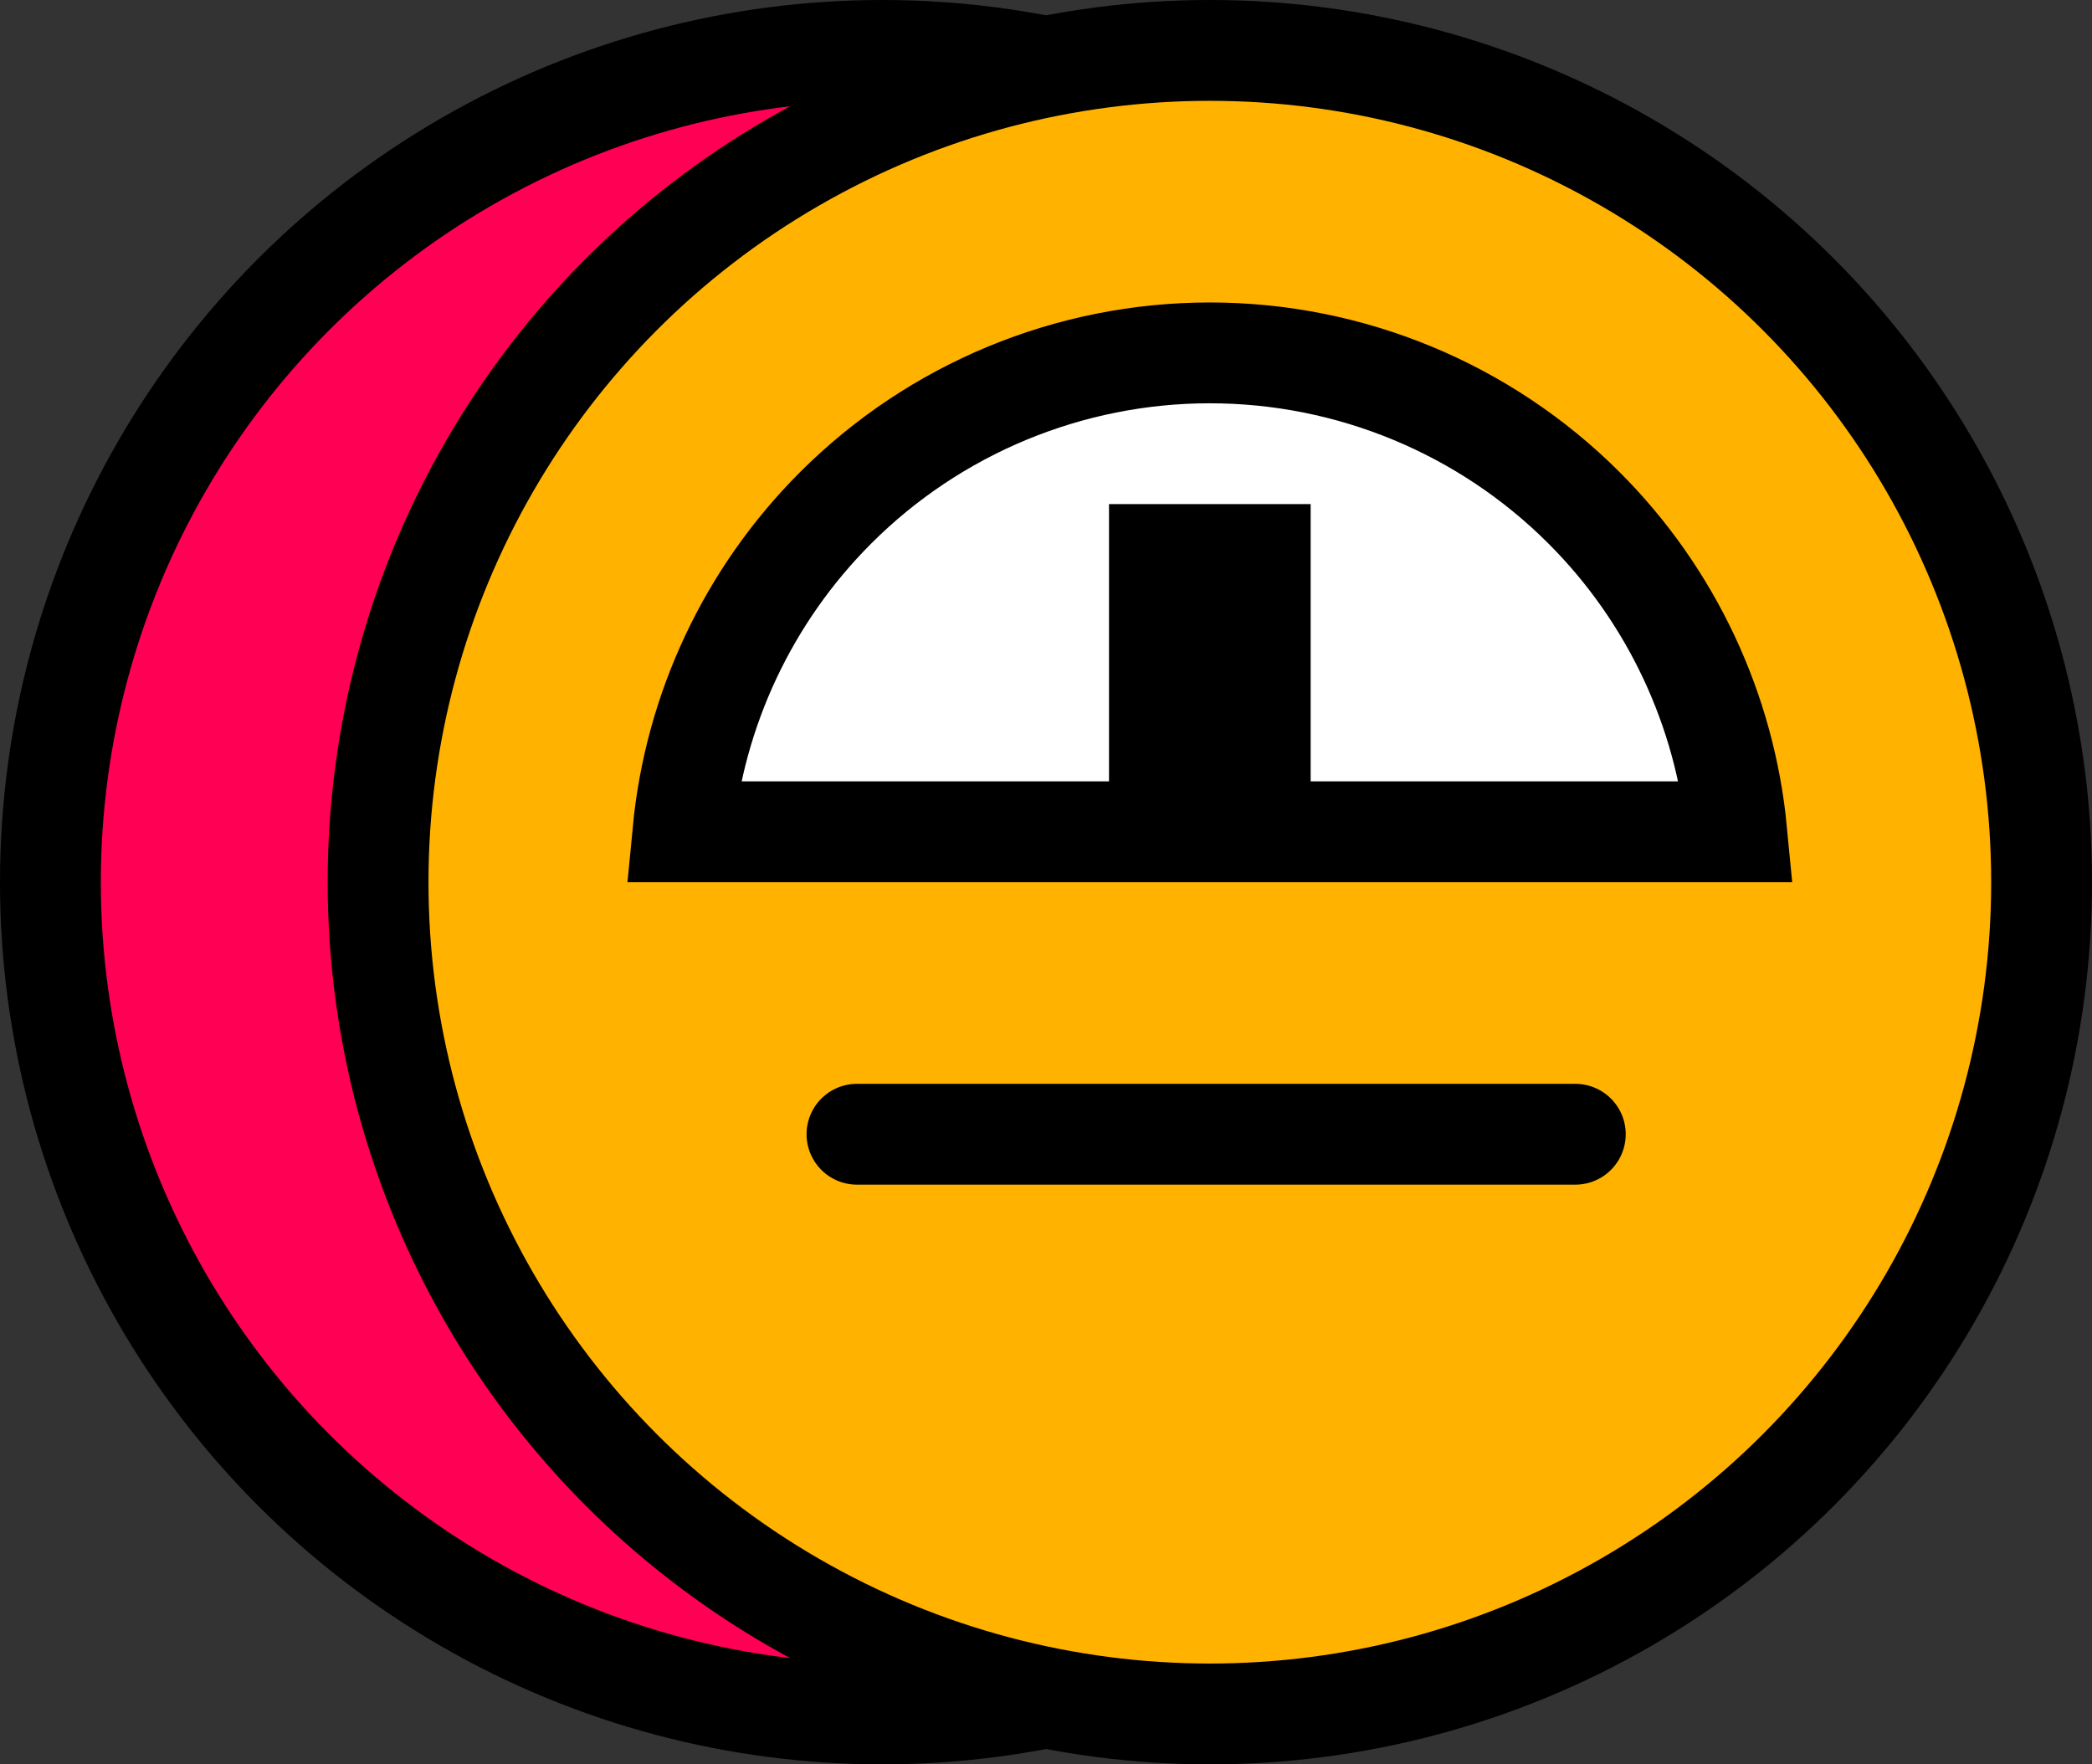
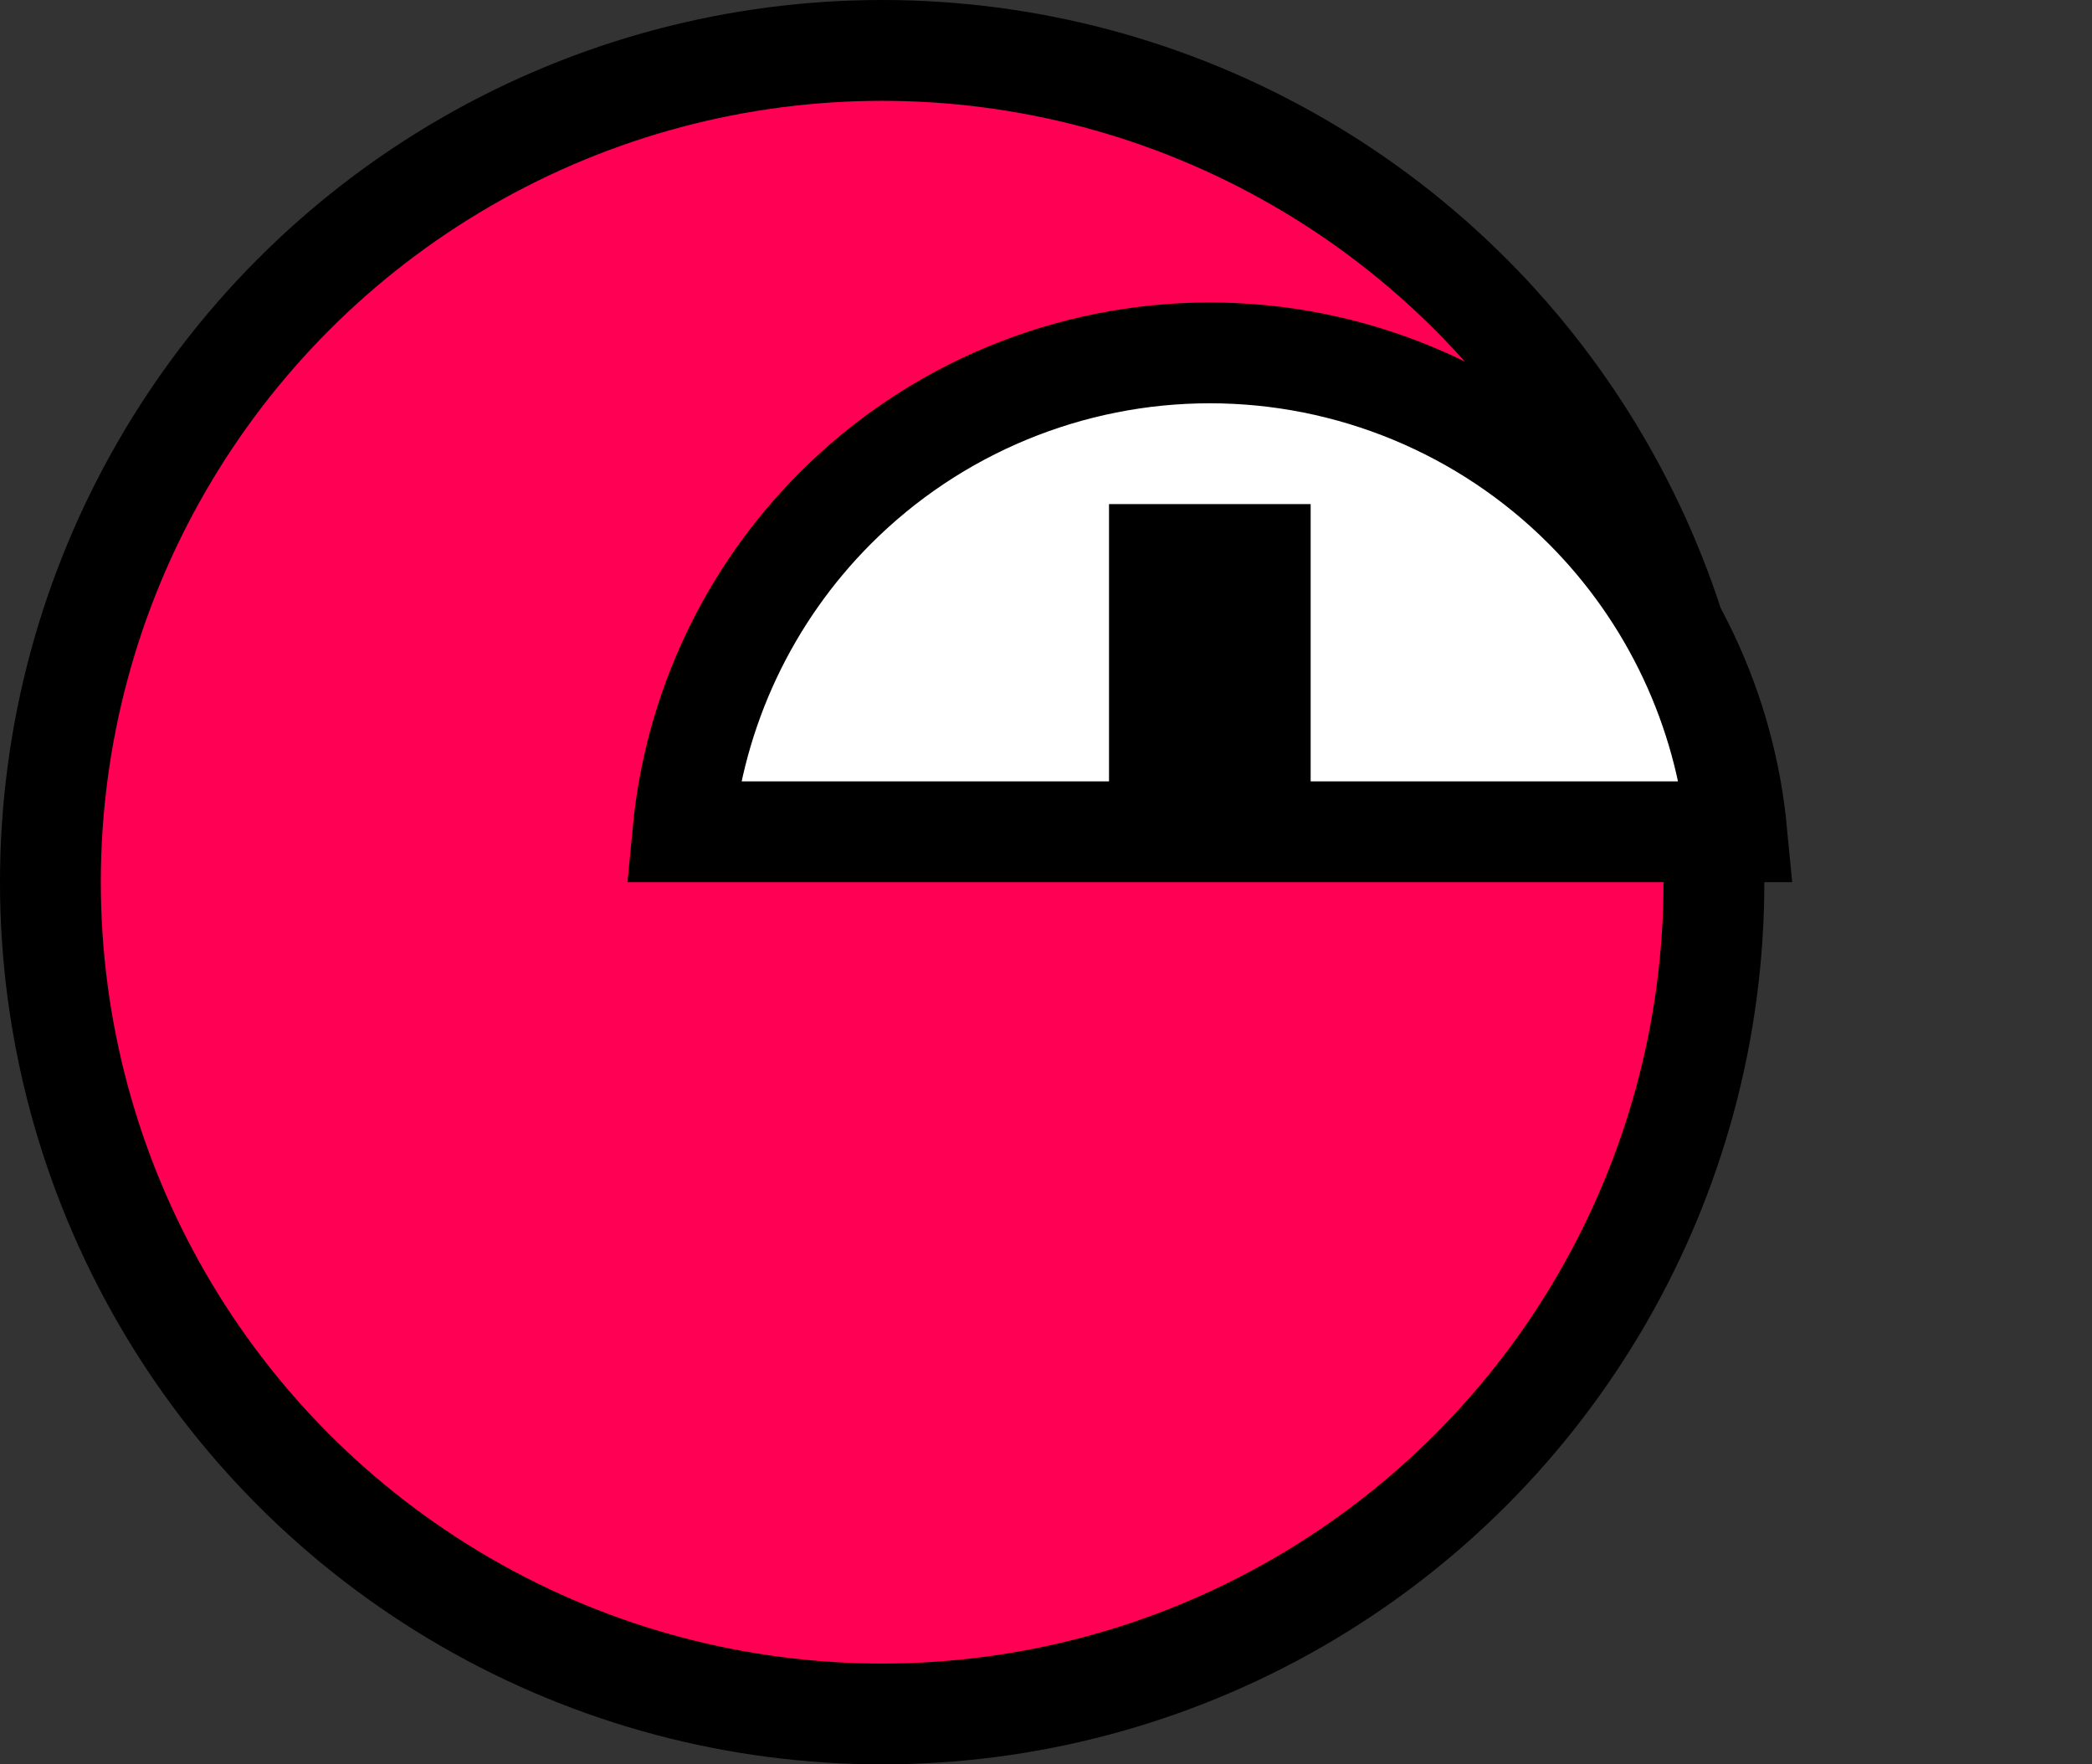
<svg xmlns="http://www.w3.org/2000/svg" width="83" height="70" viewBox="0 0 83 70" fill="none">
  <rect x="0" y="0" width="83" height="70" fill="#333333" stroke="none" />
  <circle cx="35" cy="35" r="33" fill="#FF0054" stroke="black" stroke-width="4" />
-   <circle cx="48" cy="35" r="33" fill="#FFB200" stroke="black" stroke-width="4" />
  <path d="M50 33V22H46V33L27.095 33C27.558 28.164 29.687 23.615 33.151 20.151C37.089 16.212 42.431 14 48 14C53.569 14 58.911 16.212 62.849 20.151C66.313 23.615 68.442 28.164 68.905 33H50Z" fill="white" stroke="black" stroke-width="4" />
-   <path d="M34 45H62.5" stroke="black" stroke-width="4" stroke-linecap="round" stroke-linejoin="round" />
</svg>